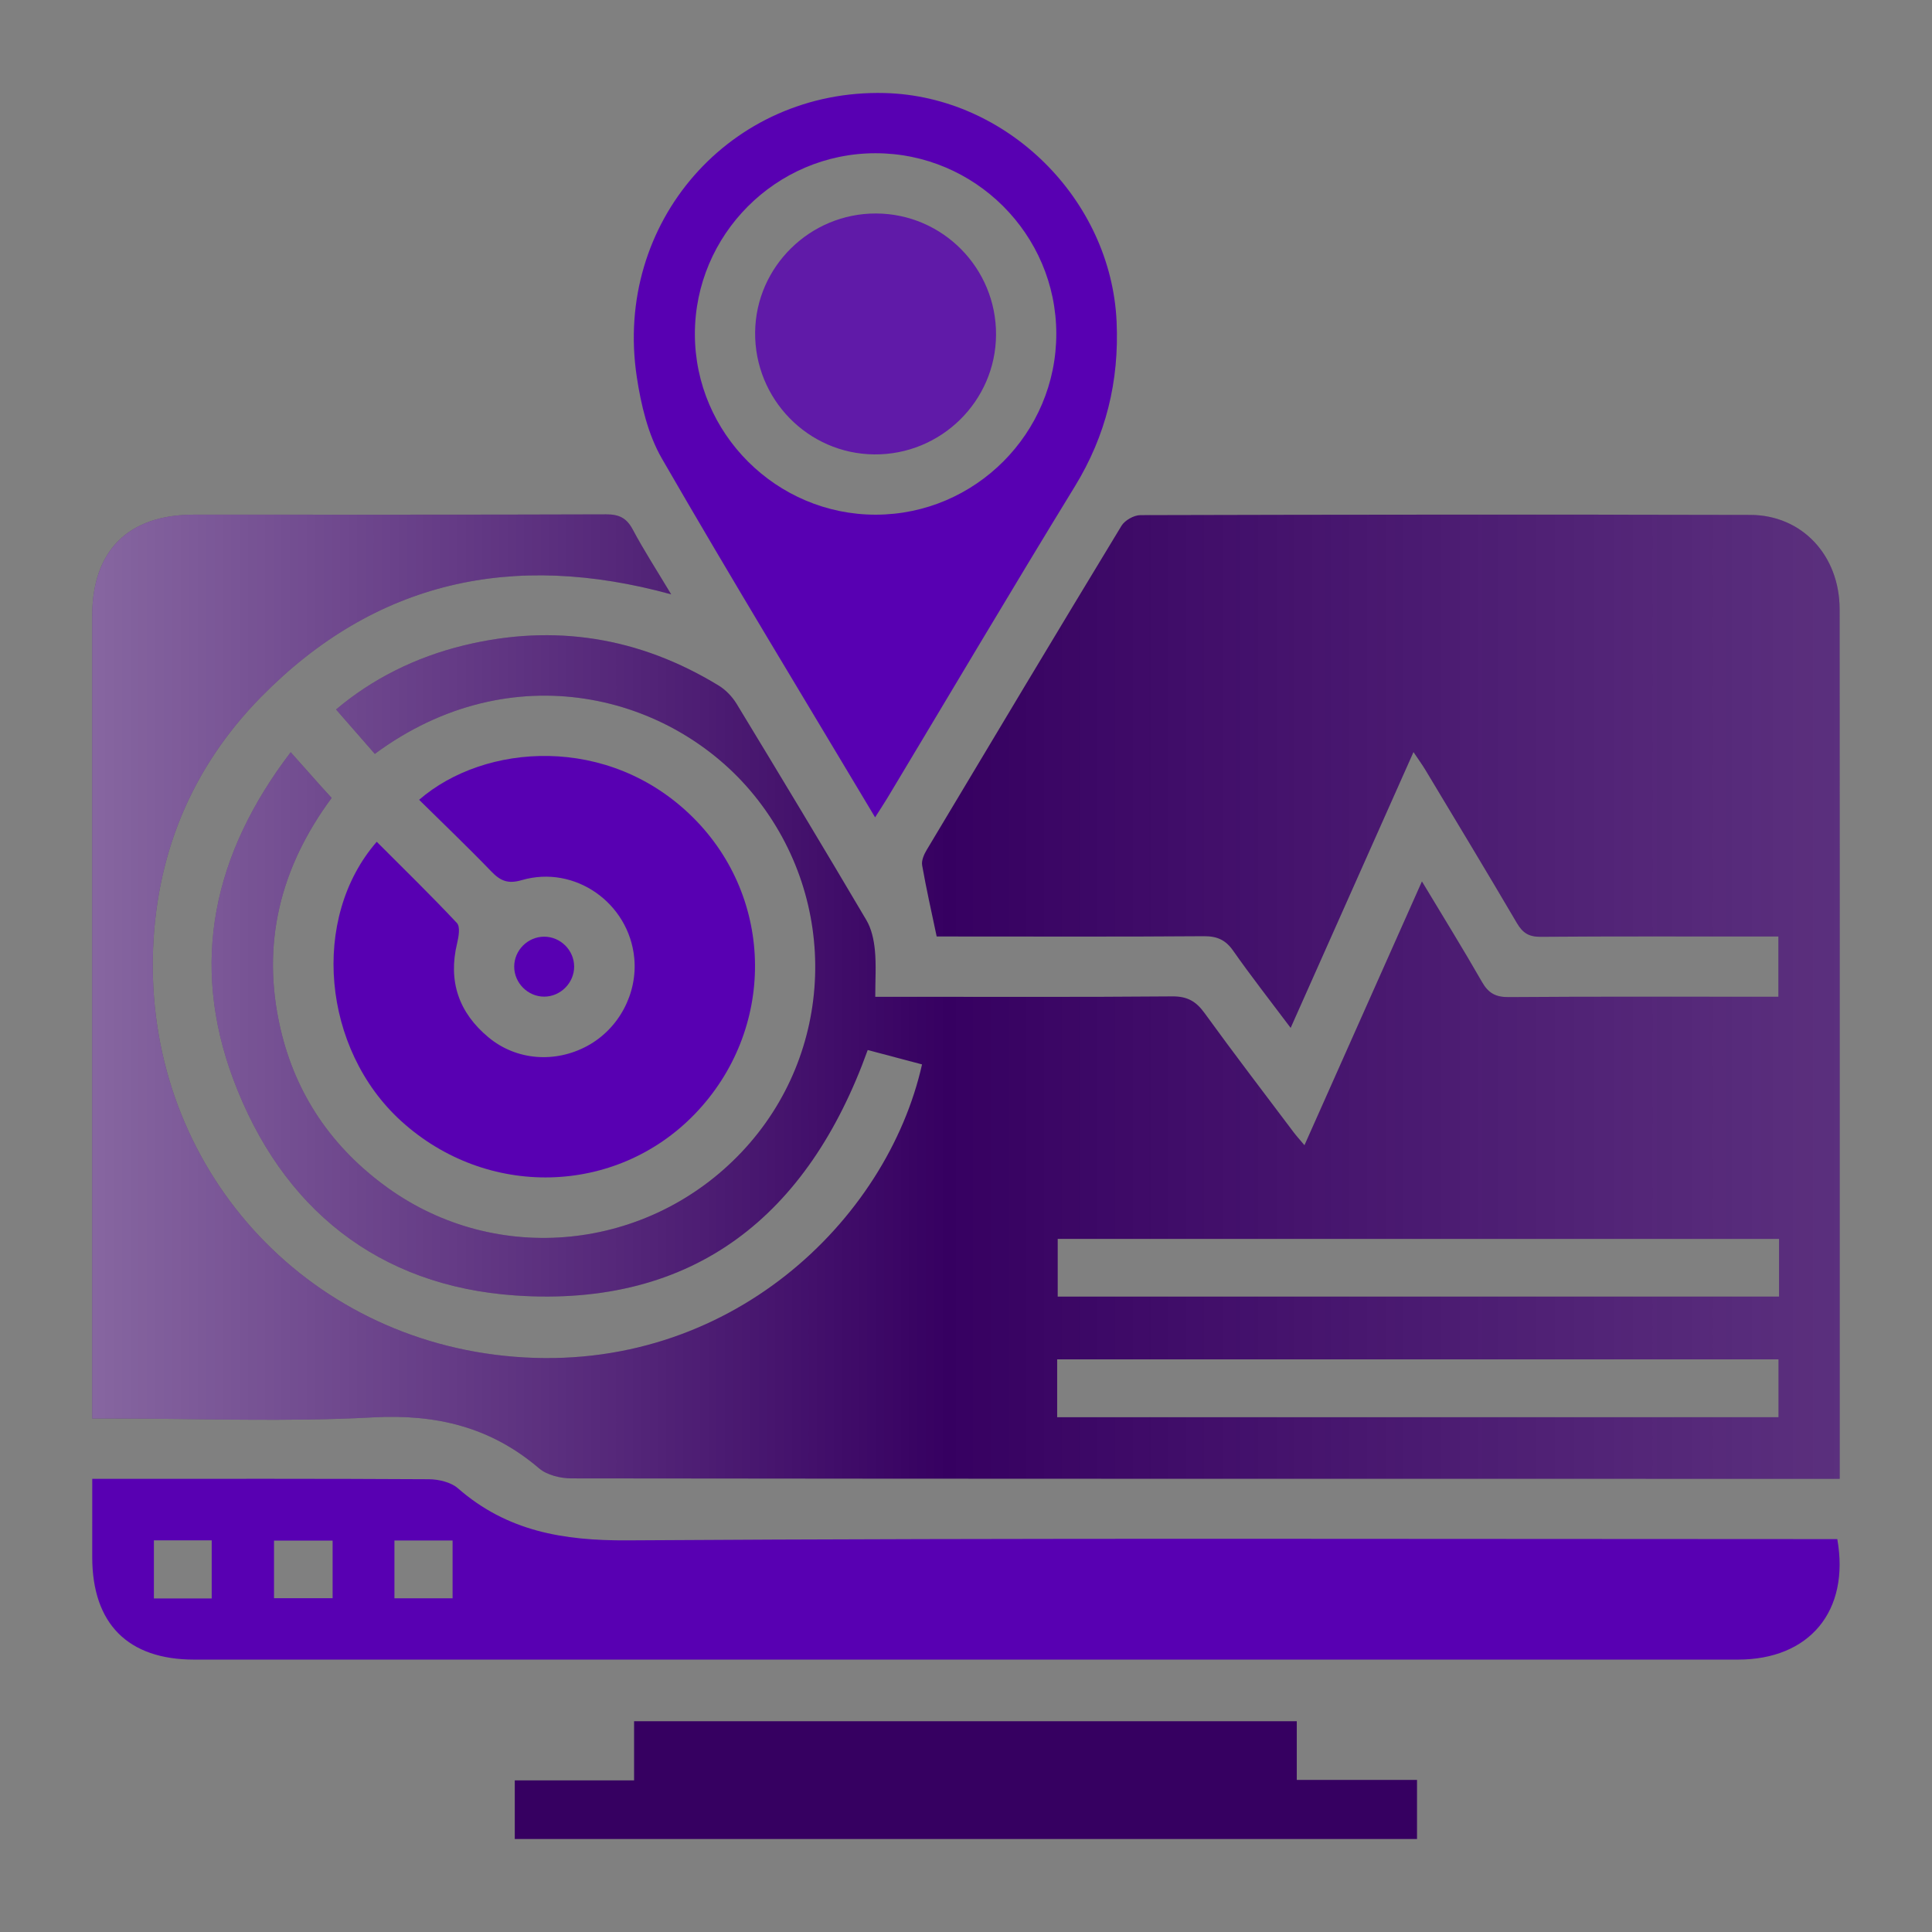
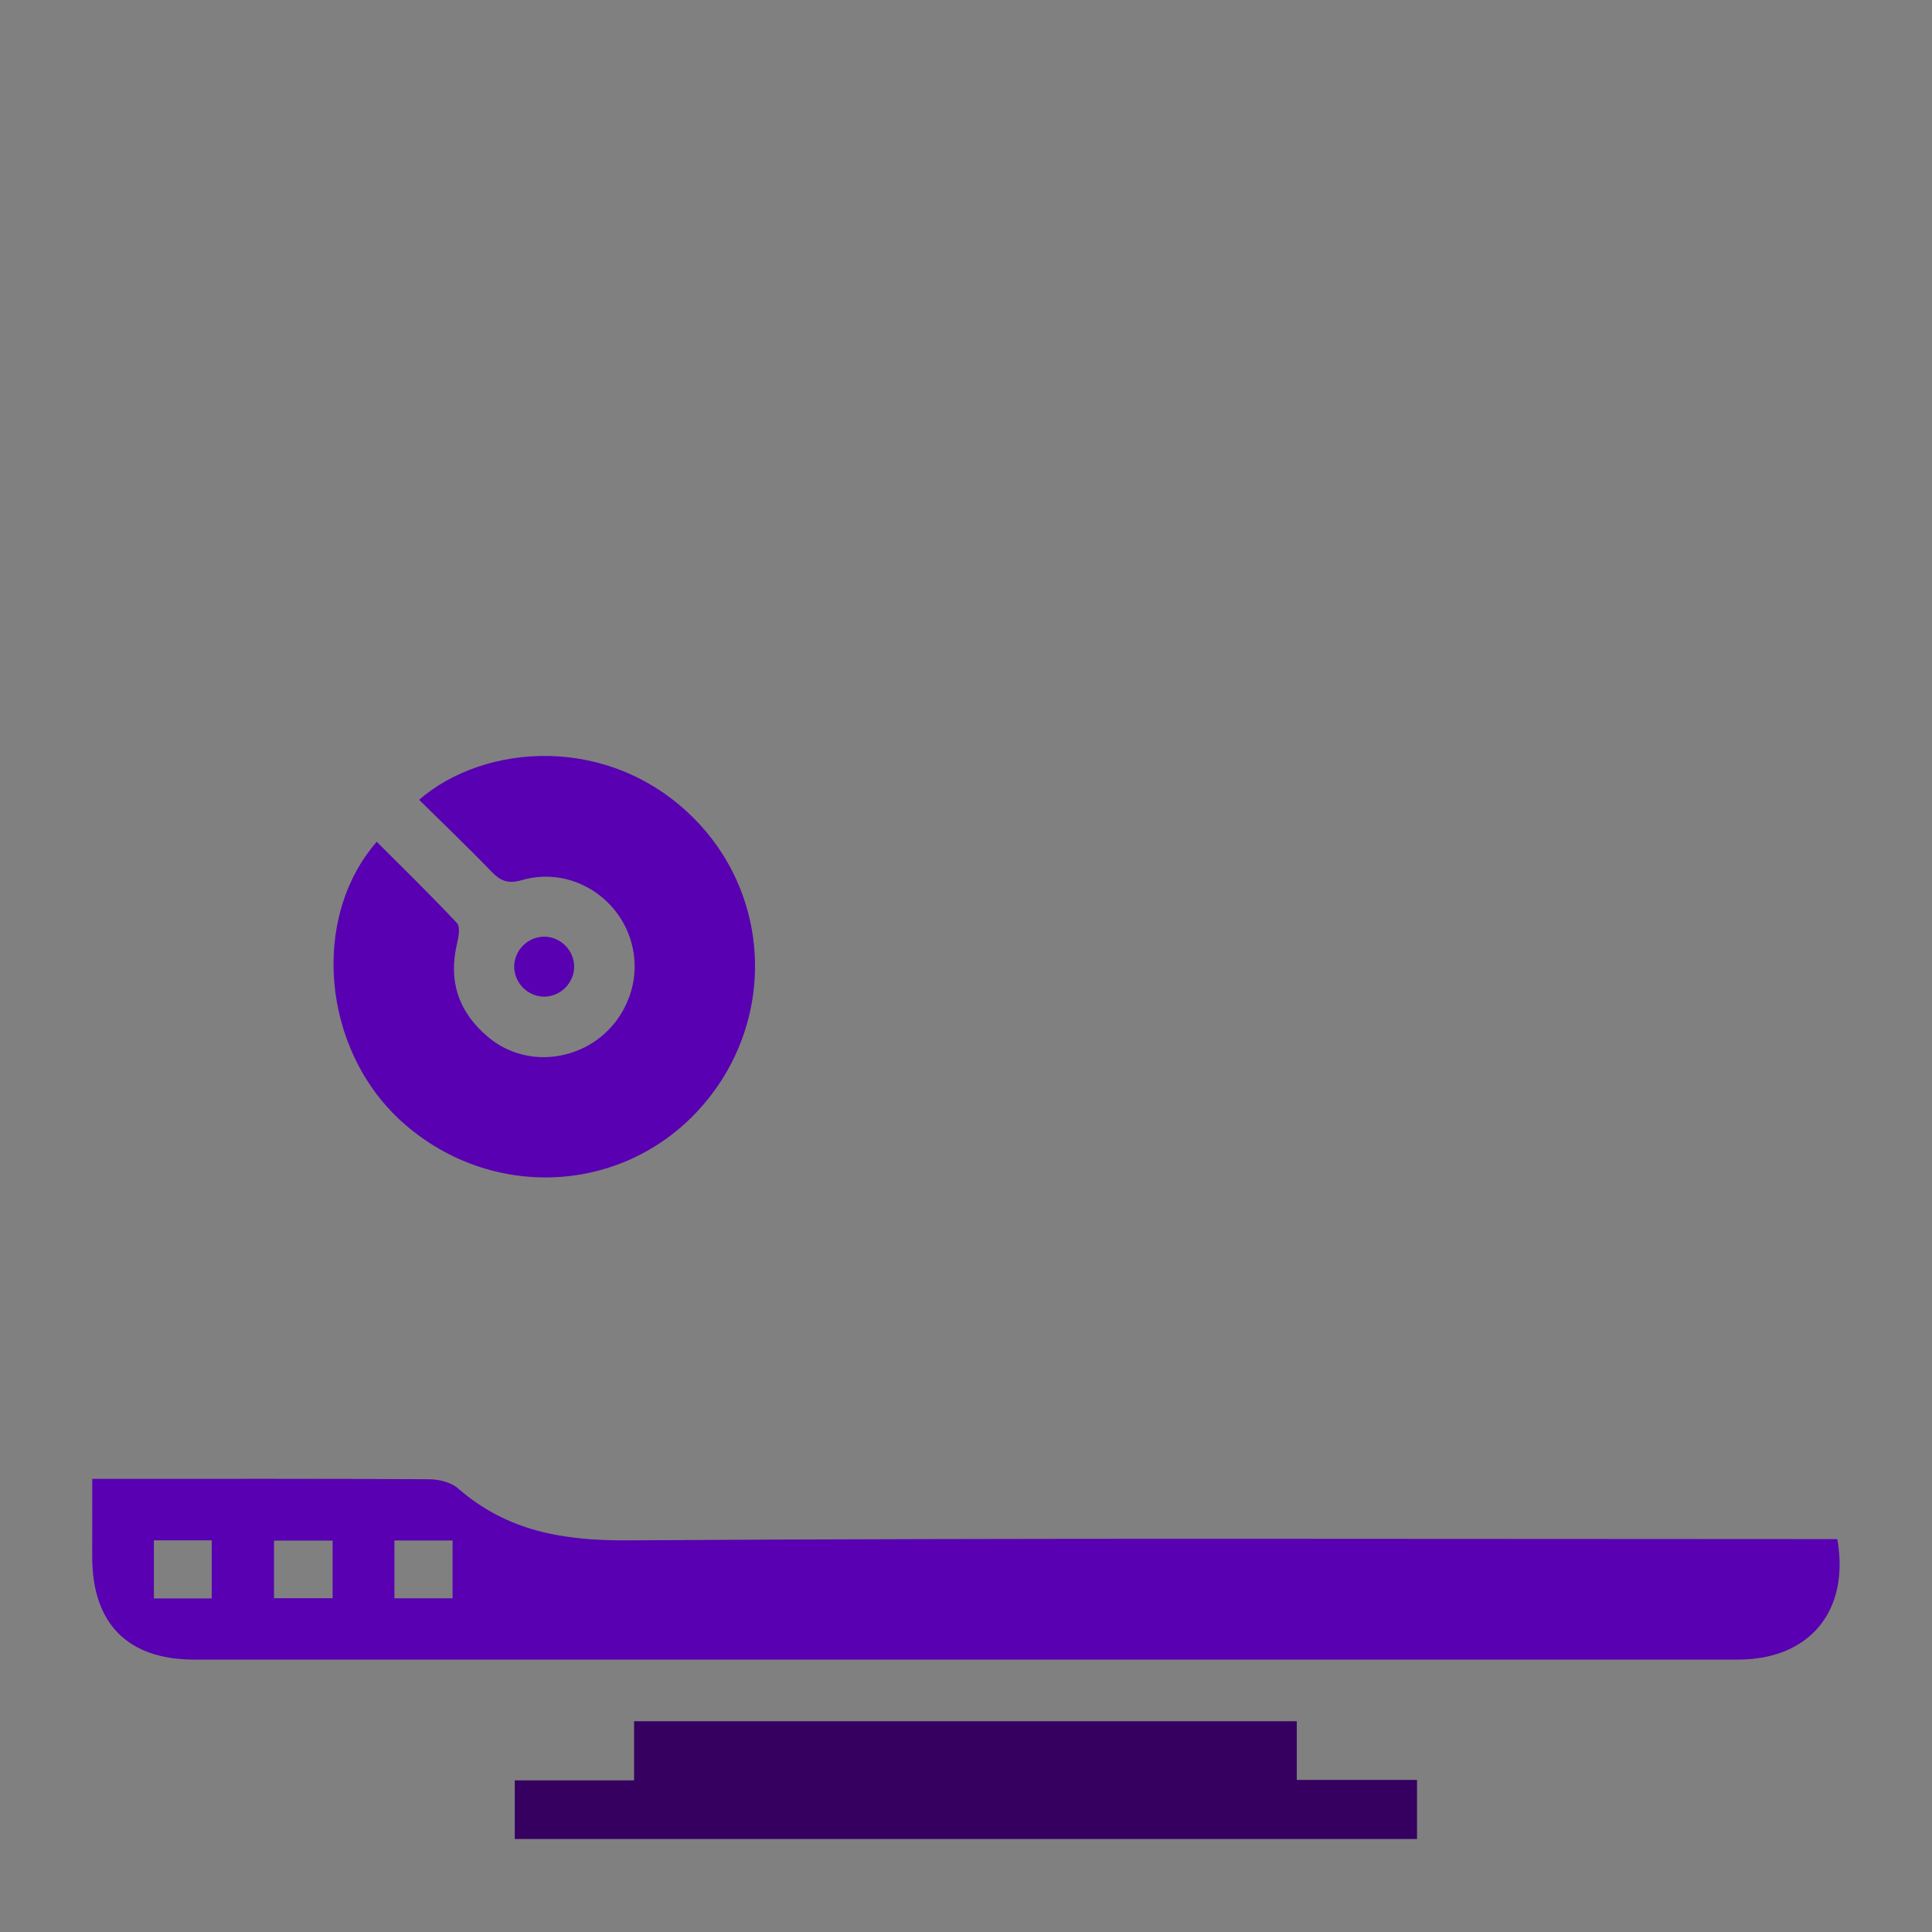
<svg xmlns="http://www.w3.org/2000/svg" version="1.1" id="report" x="0px" y="0px" viewBox="0 0 640.62 640.62" style="enable-background:new 0 0 640.62 640.62;" xml:space="preserve">
  <rect x="0" y="0" width="640.62" height="640.62" fill="#808080" stroke="none" />
  <style type="text/css">
	.st0{fill:#360061;}
	.st1{fill:url(#SVGID_1_);}
	.st2{fill:#5800B2;}
	.st3{opacity:0.8;fill:#5800B2;}
</style>
  <g>
-     <path class="st0" d="M305.73,352.94c-6.24-1.66-12.05-3.19-18.01-4.77c-19.71,54.85-57.55,85.43-116.78,81.39   c-45.52-3.11-77.56-28.84-93.55-71.6c-14.46-38.66-6.78-74.71,19-108.54c3.71,4.16,6.87,7.72,10.04,11.27   c1.09,1.22,2.2,2.42,3.54,3.89C92.92,287.62,86.49,313.02,93,341.1c5.1,21.99,17.17,39.49,35.4,52.65   c36.33,26.23,86.56,21.11,117.62-11.85c30.8-32.68,32.5-83.12,4.07-118.17c-27.27-33.62-80.53-47.24-125.81-13.75   c-4.16-4.77-8.37-9.59-12.85-14.72c11.83-10.04,26.28-17.35,42.43-21.27c29.99-7.29,58.18-2.7,84.47,13.35   c2.36,1.44,4.51,3.72,5.95,6.09c14.46,23.81,28.84,47.68,43,71.67c1.71,2.89,2.49,6.57,2.82,9.97c0.47,4.9,0.12,9.88,0.12,15.45   c2.91,0,5.13,0,7.36,0c30.38,0,60.77,0.13,91.15-0.13c4.98-0.04,7.87,1.64,10.7,5.55c9.63,13.31,19.63,26.36,29.51,39.49   c0.97,1.29,2.07,2.48,3.6,4.31c12.97-29.12,25.69-57.69,38.95-87.47c7.08,11.78,13.69,22.45,19.92,33.34   c2.11,3.68,4.49,5.04,8.79,5.01c27.89-0.21,55.77-0.11,83.66-0.11c1.83,0,3.65,0,5.83,0c0-6.66,0-12.83,0-19.98   c-2.05,0-4.23,0-6.41,0c-24.14,0-48.28-0.09-72.42,0.1c-3.85,0.03-5.93-1.24-7.84-4.49c-10-17.03-20.22-33.94-30.39-50.87   c-1.03-1.71-2.22-3.33-3.94-5.9c-13.69,30.74-26.98,60.57-40.73,91.46c-6.76-9.01-13.14-17.14-19.06-25.59   c-2.57-3.66-5.41-4.85-9.82-4.81c-27.26,0.21-54.52,0.1-81.79,0.1c-2.26,0-4.53,0-6.7,0c-1.71-8.16-3.46-15.85-4.82-23.6   c-0.28-1.58,0.61-3.61,1.51-5.11c21.44-35.87,42.9-71.73,64.58-107.46c1.11-1.83,4.13-3.54,6.26-3.55   c67.43-0.18,134.85-0.24,202.28-0.07c17.13,0.04,29.57,13.44,29.59,31.26c0.06,64.51,0.02,129.03,0.03,193.54   c0,29.14,0,58.27,0,87.41c0,2.25,0,4.49,0,7.4c-2.74,0-4.96,0-7.19,0c-137.77,0-275.54,0.03-413.31-0.14   c-3.64,0-8.13-1.08-10.79-3.35c-16.03-13.69-34.07-18.02-55.12-16.88c-28.43,1.55-57,0.38-85.51,0.38c-2.25,0-4.5,0-7.52,0   c0-2.65,0-4.86,0-7.07c0-86.37-0.01-172.73,0-259.1c0-21.62,11.96-33.53,33.64-33.54c45.58-0.01,91.15,0.06,136.73-0.1   c4.27-0.01,6.79,1.15,8.84,4.99c3.7,6.94,7.99,13.56,12.77,21.54c-52.52-14.45-98.13-4.42-135.92,33.95   c-23.46,23.82-35.36,53.17-35.96,86.59c-1.26,69.55,50.24,126.76,120.03,132.27C241.68,455.53,294.12,404.72,305.73,352.94z    M589.91,410.8c-80.07,0-159.61,0-239.19,0c0,6.68,0,12.99,0,19.14c79.98,0,159.52,0,239.19,0   C589.91,423.46,589.91,417.44,589.91,410.8z M350.54,469.92c80.12,0,159.66,0,239.19,0c0-6.62,0-12.78,0-19.18   c-79.85,0-159.39,0-239.19,0C350.54,457.24,350.54,463.4,350.54,469.92z" />
    <linearGradient id="SVGID_1_" gradientUnits="userSpaceOnUse" x1="30.589" y1="330.468" x2="610.032" y2="330.468">
      <stop offset="0" style="stop-color:#FFFFFF;stop-opacity:0.4" />
      <stop offset="0.069" style="stop-color:#FFFFFF;stop-opacity:0.344" />
      <stop offset="0.489" style="stop-color:#FFFFFF;stop-opacity:0" />
      <stop offset="0.753" style="stop-color:#FAFAFA;stop-opacity:0.103" />
      <stop offset="1" style="stop-color:#EFEFEF;stop-opacity:0.2" />
    </linearGradient>
-     <path class="st1" d="M305.73,352.94c-6.24-1.66-12.05-3.19-18.01-4.77c-19.71,54.85-57.55,85.43-116.78,81.39   c-45.52-3.11-77.56-28.84-93.55-71.6c-14.46-38.66-6.78-74.71,19-108.54c3.71,4.16,6.87,7.72,10.04,11.27   c1.09,1.22,2.2,2.42,3.54,3.89C92.92,287.62,86.49,313.02,93,341.1c5.1,21.99,17.17,39.49,35.4,52.65   c36.33,26.23,86.56,21.11,117.62-11.85c30.8-32.68,32.5-83.12,4.07-118.17c-27.27-33.62-80.53-47.24-125.81-13.75   c-4.16-4.77-8.37-9.59-12.85-14.72c11.83-10.04,26.28-17.35,42.43-21.27c29.99-7.29,58.18-2.7,84.47,13.35   c2.36,1.44,4.51,3.72,5.95,6.09c14.46,23.81,28.84,47.68,43,71.67c1.71,2.89,2.49,6.57,2.82,9.97c0.47,4.9,0.12,9.88,0.12,15.45   c2.91,0,5.13,0,7.36,0c30.38,0,60.77,0.13,91.15-0.13c4.98-0.04,7.87,1.64,10.7,5.55c9.63,13.31,19.63,26.36,29.51,39.49   c0.97,1.29,2.07,2.48,3.6,4.31c12.97-29.12,25.69-57.69,38.95-87.47c7.08,11.78,13.69,22.45,19.92,33.34   c2.11,3.68,4.49,5.04,8.79,5.01c27.89-0.21,55.77-0.11,83.66-0.11c1.83,0,3.65,0,5.83,0c0-6.66,0-12.83,0-19.98   c-2.05,0-4.23,0-6.41,0c-24.14,0-48.28-0.09-72.42,0.1c-3.85,0.03-5.93-1.24-7.84-4.49c-10-17.03-20.22-33.94-30.39-50.87   c-1.03-1.71-2.22-3.33-3.94-5.9c-13.69,30.74-26.98,60.57-40.73,91.46c-6.76-9.01-13.14-17.14-19.06-25.59   c-2.57-3.66-5.41-4.85-9.82-4.81c-27.26,0.21-54.52,0.1-81.79,0.1c-2.26,0-4.53,0-6.7,0c-1.71-8.16-3.46-15.85-4.82-23.6   c-0.28-1.58,0.61-3.61,1.51-5.11c21.44-35.87,42.9-71.73,64.58-107.46c1.11-1.83,4.13-3.54,6.26-3.55   c67.43-0.18,134.85-0.24,202.28-0.07c17.13,0.04,29.57,13.44,29.59,31.26c0.06,64.51,0.02,129.03,0.03,193.54   c0,29.14,0,58.27,0,87.41c0,2.25,0,4.49,0,7.4c-2.74,0-4.96,0-7.19,0c-137.77,0-275.54,0.03-413.31-0.14   c-3.64,0-8.13-1.08-10.79-3.35c-16.03-13.69-34.07-18.02-55.12-16.88c-28.43,1.55-57,0.38-85.51,0.38c-2.25,0-4.5,0-7.52,0   c0-2.65,0-4.86,0-7.07c0-86.37-0.01-172.73,0-259.1c0-21.62,11.96-33.53,33.64-33.54c45.58-0.01,91.15,0.06,136.73-0.1   c4.27-0.01,6.79,1.15,8.84,4.99c3.7,6.94,7.99,13.56,12.77,21.54c-52.52-14.45-98.13-4.42-135.92,33.95   c-23.46,23.82-35.36,53.17-35.96,86.59c-1.26,69.55,50.24,126.76,120.03,132.27C241.68,455.53,294.12,404.72,305.73,352.94z    M589.91,410.8c-80.07,0-159.61,0-239.19,0c0,6.68,0,12.99,0,19.14c79.98,0,159.52,0,239.19,0   C589.91,423.46,589.91,417.44,589.91,410.8z M350.54,469.92c80.12,0,159.66,0,239.19,0c0-6.62,0-12.78,0-19.18   c-79.85,0-159.39,0-239.19,0C350.54,457.24,350.54,463.4,350.54,469.92z" />
    <path class="st2" d="M30.59,490.36c2.48,0,4.3,0,6.12,0c35.16,0,70.33-0.08,105.49,0.13c3.27,0.02,7.31,0.97,9.66,3.02   c16.27,14.21,34.85,17.38,56.22,17.25c131.29-0.84,262.58-0.42,393.88-0.42c2.46,0,4.91,0,7.26,0   c4.22,23.89-9.23,39.96-32.96,39.96c-170.62,0.01-341.24,0.01-511.86,0c-21.99,0-33.8-11.89-33.82-33.99   C30.59,507.99,30.59,499.67,30.59,490.36z M70.2,530.03c0-6.89,0-13.04,0-19.28c-6.65,0-12.94,0-19.17,0c0,6.71,0,13,0,19.28   C57.64,530.03,63.78,530.03,70.2,530.03z M110.29,510.84c-6.97,0-13.27,0-19.43,0c0,6.65,0,12.8,0,19.1c6.63,0,12.92,0,19.43,0   C110.29,523.4,110.29,517.25,110.29,510.84z M130.79,529.97c6.89,0,13.04,0,19.28,0c0-6.65,0-12.94,0-19.17c-6.71,0-13,0-19.28,0   C130.79,517.41,130.79,523.55,130.79,529.97z" />
-     <path class="st2" d="M290.17,271.02c-24.08-40.32-47.84-79.36-70.68-118.94c-4.63-8.02-6.95-17.86-8.35-27.16   c-7.73-51.23,31.12-95.37,82.22-94.07c40.56,1.04,75.07,35.26,76.89,75.84c0.88,19.71-3.51,37.72-13.87,54.64   c-20.95,34.19-41.37,68.71-62.02,103.08C293.21,266.32,291.98,268.17,290.17,271.02z M350.25,110.64   c-0.03-32.96-27.02-59.87-60-59.83c-32.95,0.03-59.87,27.03-59.84,60c0.03,32.92,27.07,59.89,60,59.85   C323.38,170.61,350.29,143.62,350.25,110.64z" />
    <path class="st2" d="M138.97,265.2c21.66-18.79,62.86-21.89,90.79,5.83c27.24,27.05,27.46,70.56,0.62,98.37   c-26.18,27.11-69.04,28.12-97.4,2.29c-26.13-23.79-30.14-67.2-8.06-92.57c8.93,8.95,17.97,17.75,26.59,26.94   c1.14,1.21,0.59,4.52,0.07,6.68c-3.06,12.64,0.56,23.07,10.41,31.24c9.26,7.68,22.13,8.6,32.79,2.81   c10.42-5.66,16.66-17.35,15.53-29.13c-1.75-18.26-19.71-30.95-37.32-25.82c-4.64,1.35-7.11,0.21-10.13-2.93   C155.08,280.84,146.97,273.1,138.97,265.2z" />
    <path class="st0" d="M170.69,609.79c0-6.46,0-12.61,0-19.45c13.17,0,26.14,0,39.56,0c0-6.82,0-12.99,0-19.61   c73.33,0,146.19,0,219.74,0c0,6.17,0,12.48,0,19.46c13.64,0,26.61,0,39.87,0c0,6.83,0,12.99,0,19.6   C370.35,609.79,270.86,609.79,170.69,609.79z" />
    <path class="st2" d="M190.38,320.5c0.01,5.4-4.51,9.96-9.92,9.97c-5.41,0.01-9.94-4.5-9.96-9.92c-0.01-5.44,4.47-9.94,9.91-9.96   C185.84,310.57,190.36,315.07,190.38,320.5z" />
-     <path class="st3" d="M330.27,111.03c-0.13,22.02-18.3,39.85-40.4,39.64c-22-0.2-39.74-18.43-39.48-40.56   c0.26-21.73,18.26-39.39,40.09-39.32C312.54,70.85,330.4,88.92,330.27,111.03z" />
  </g>
</svg>